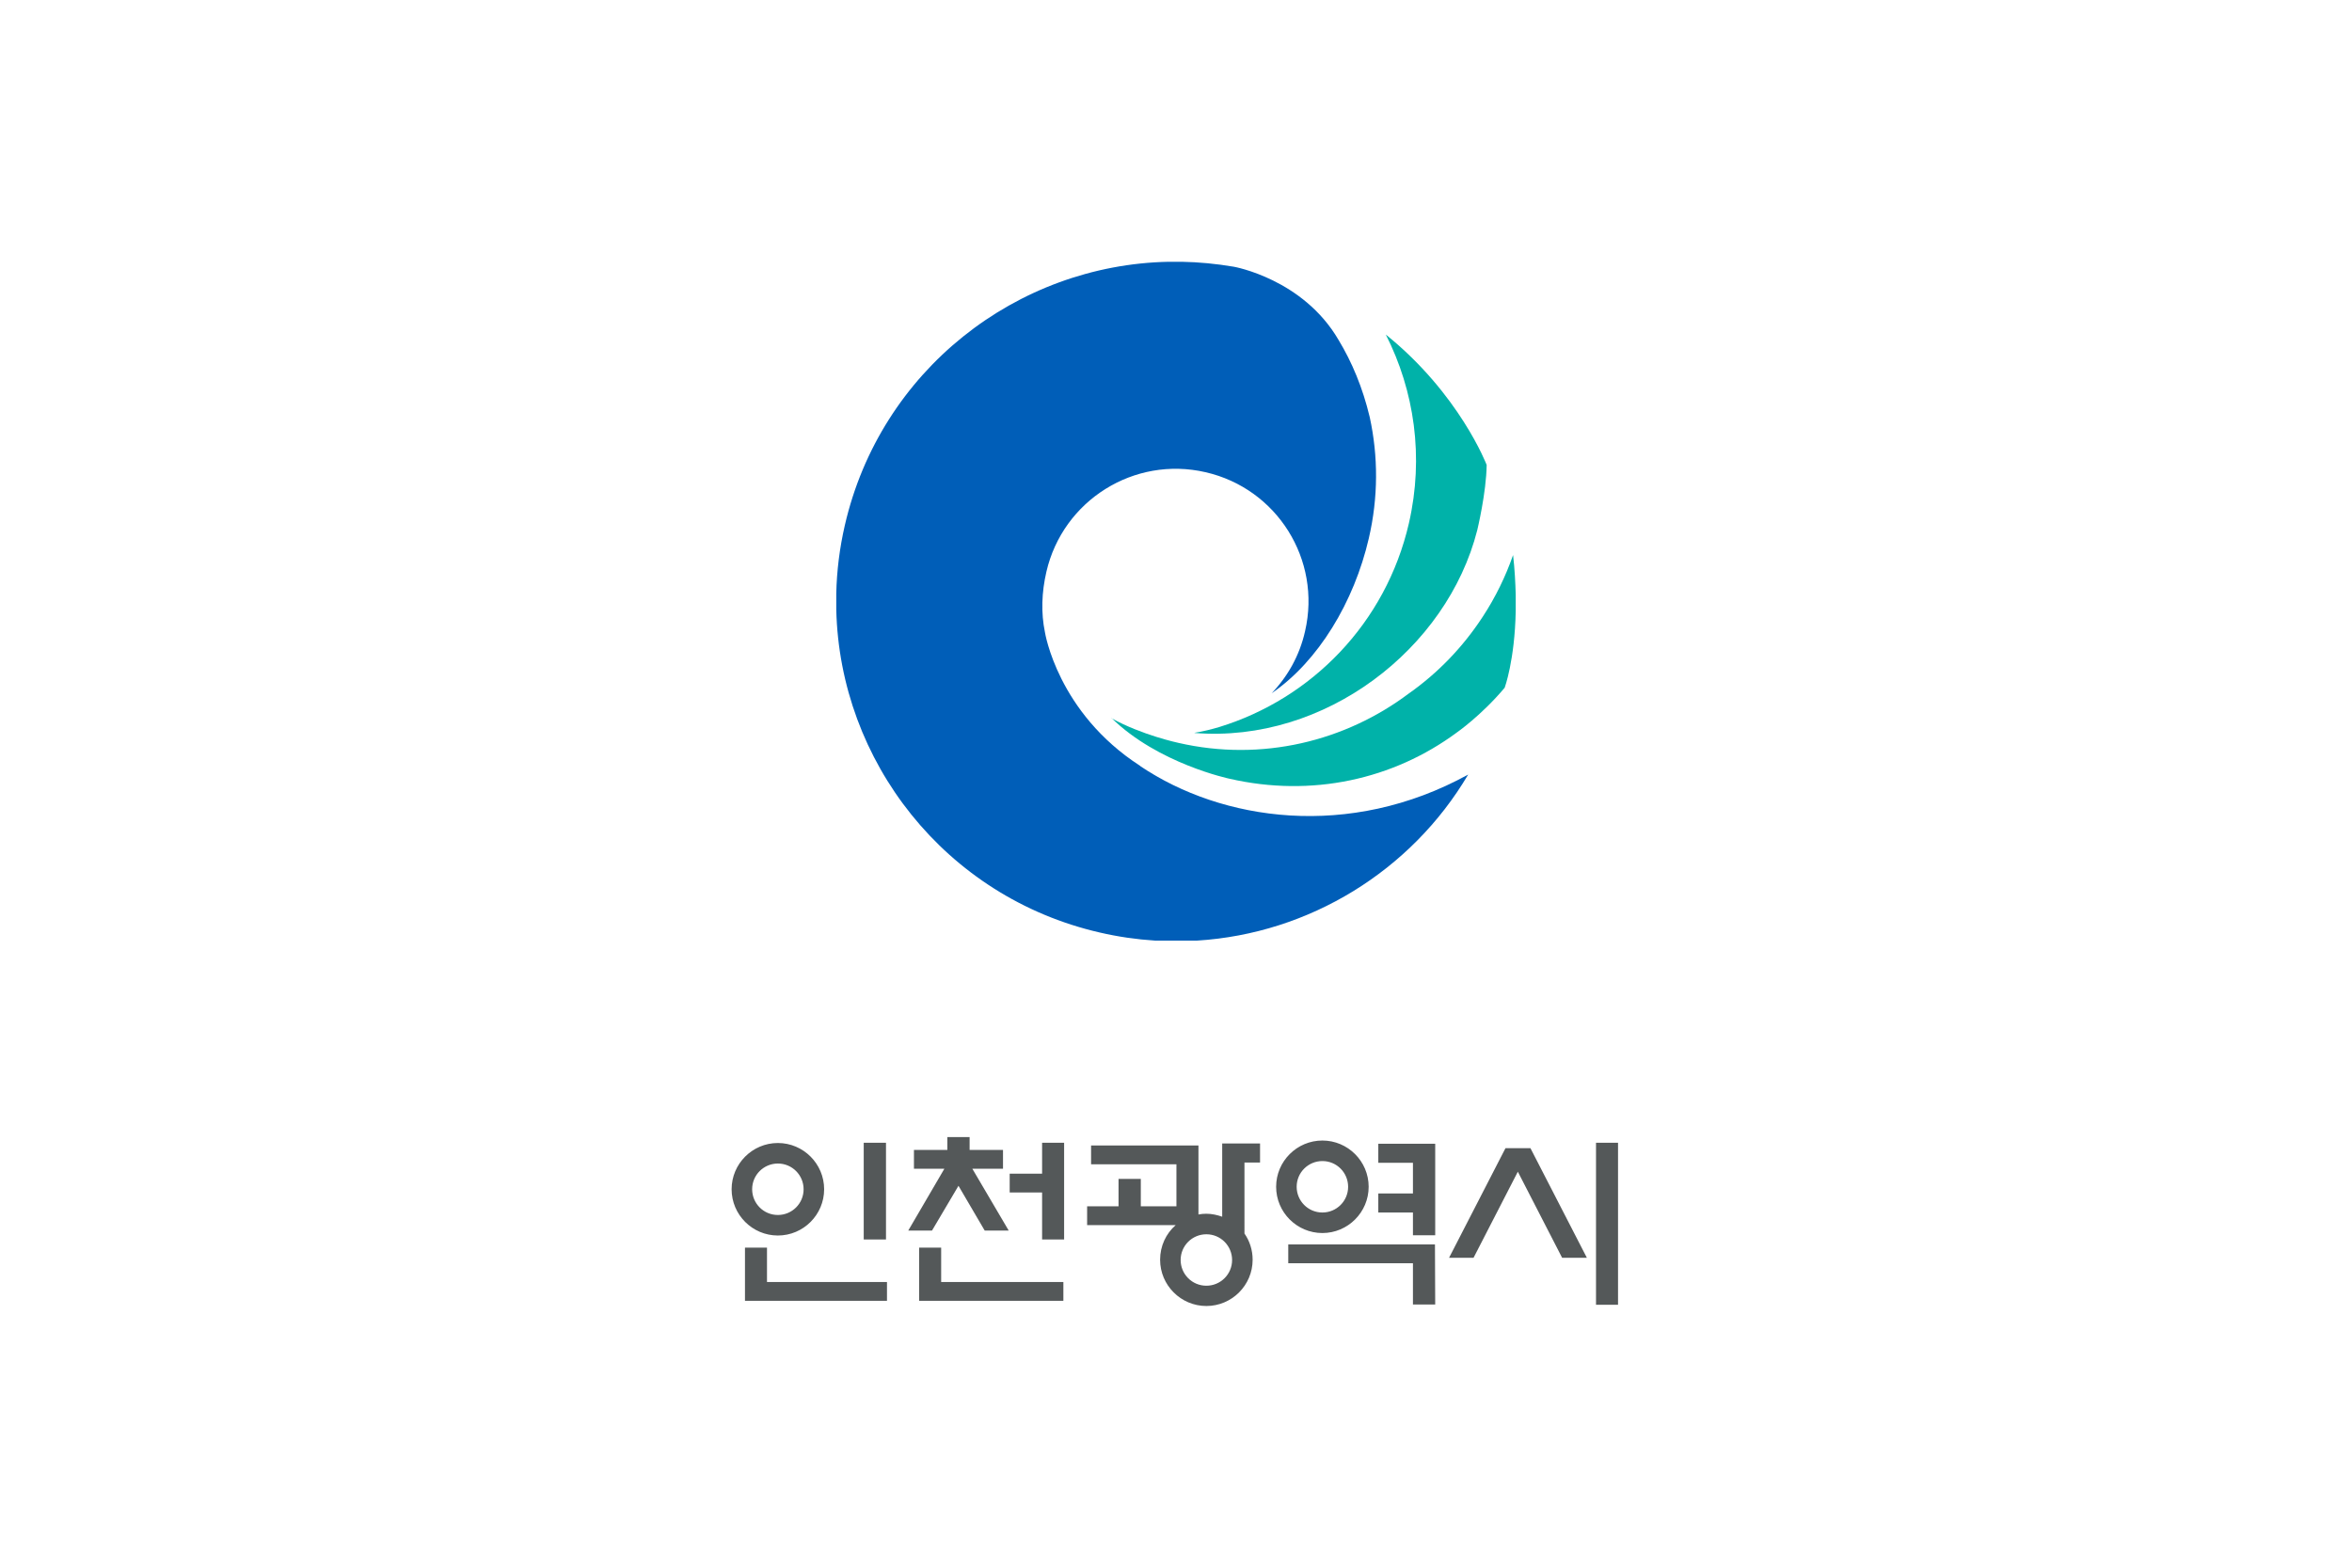
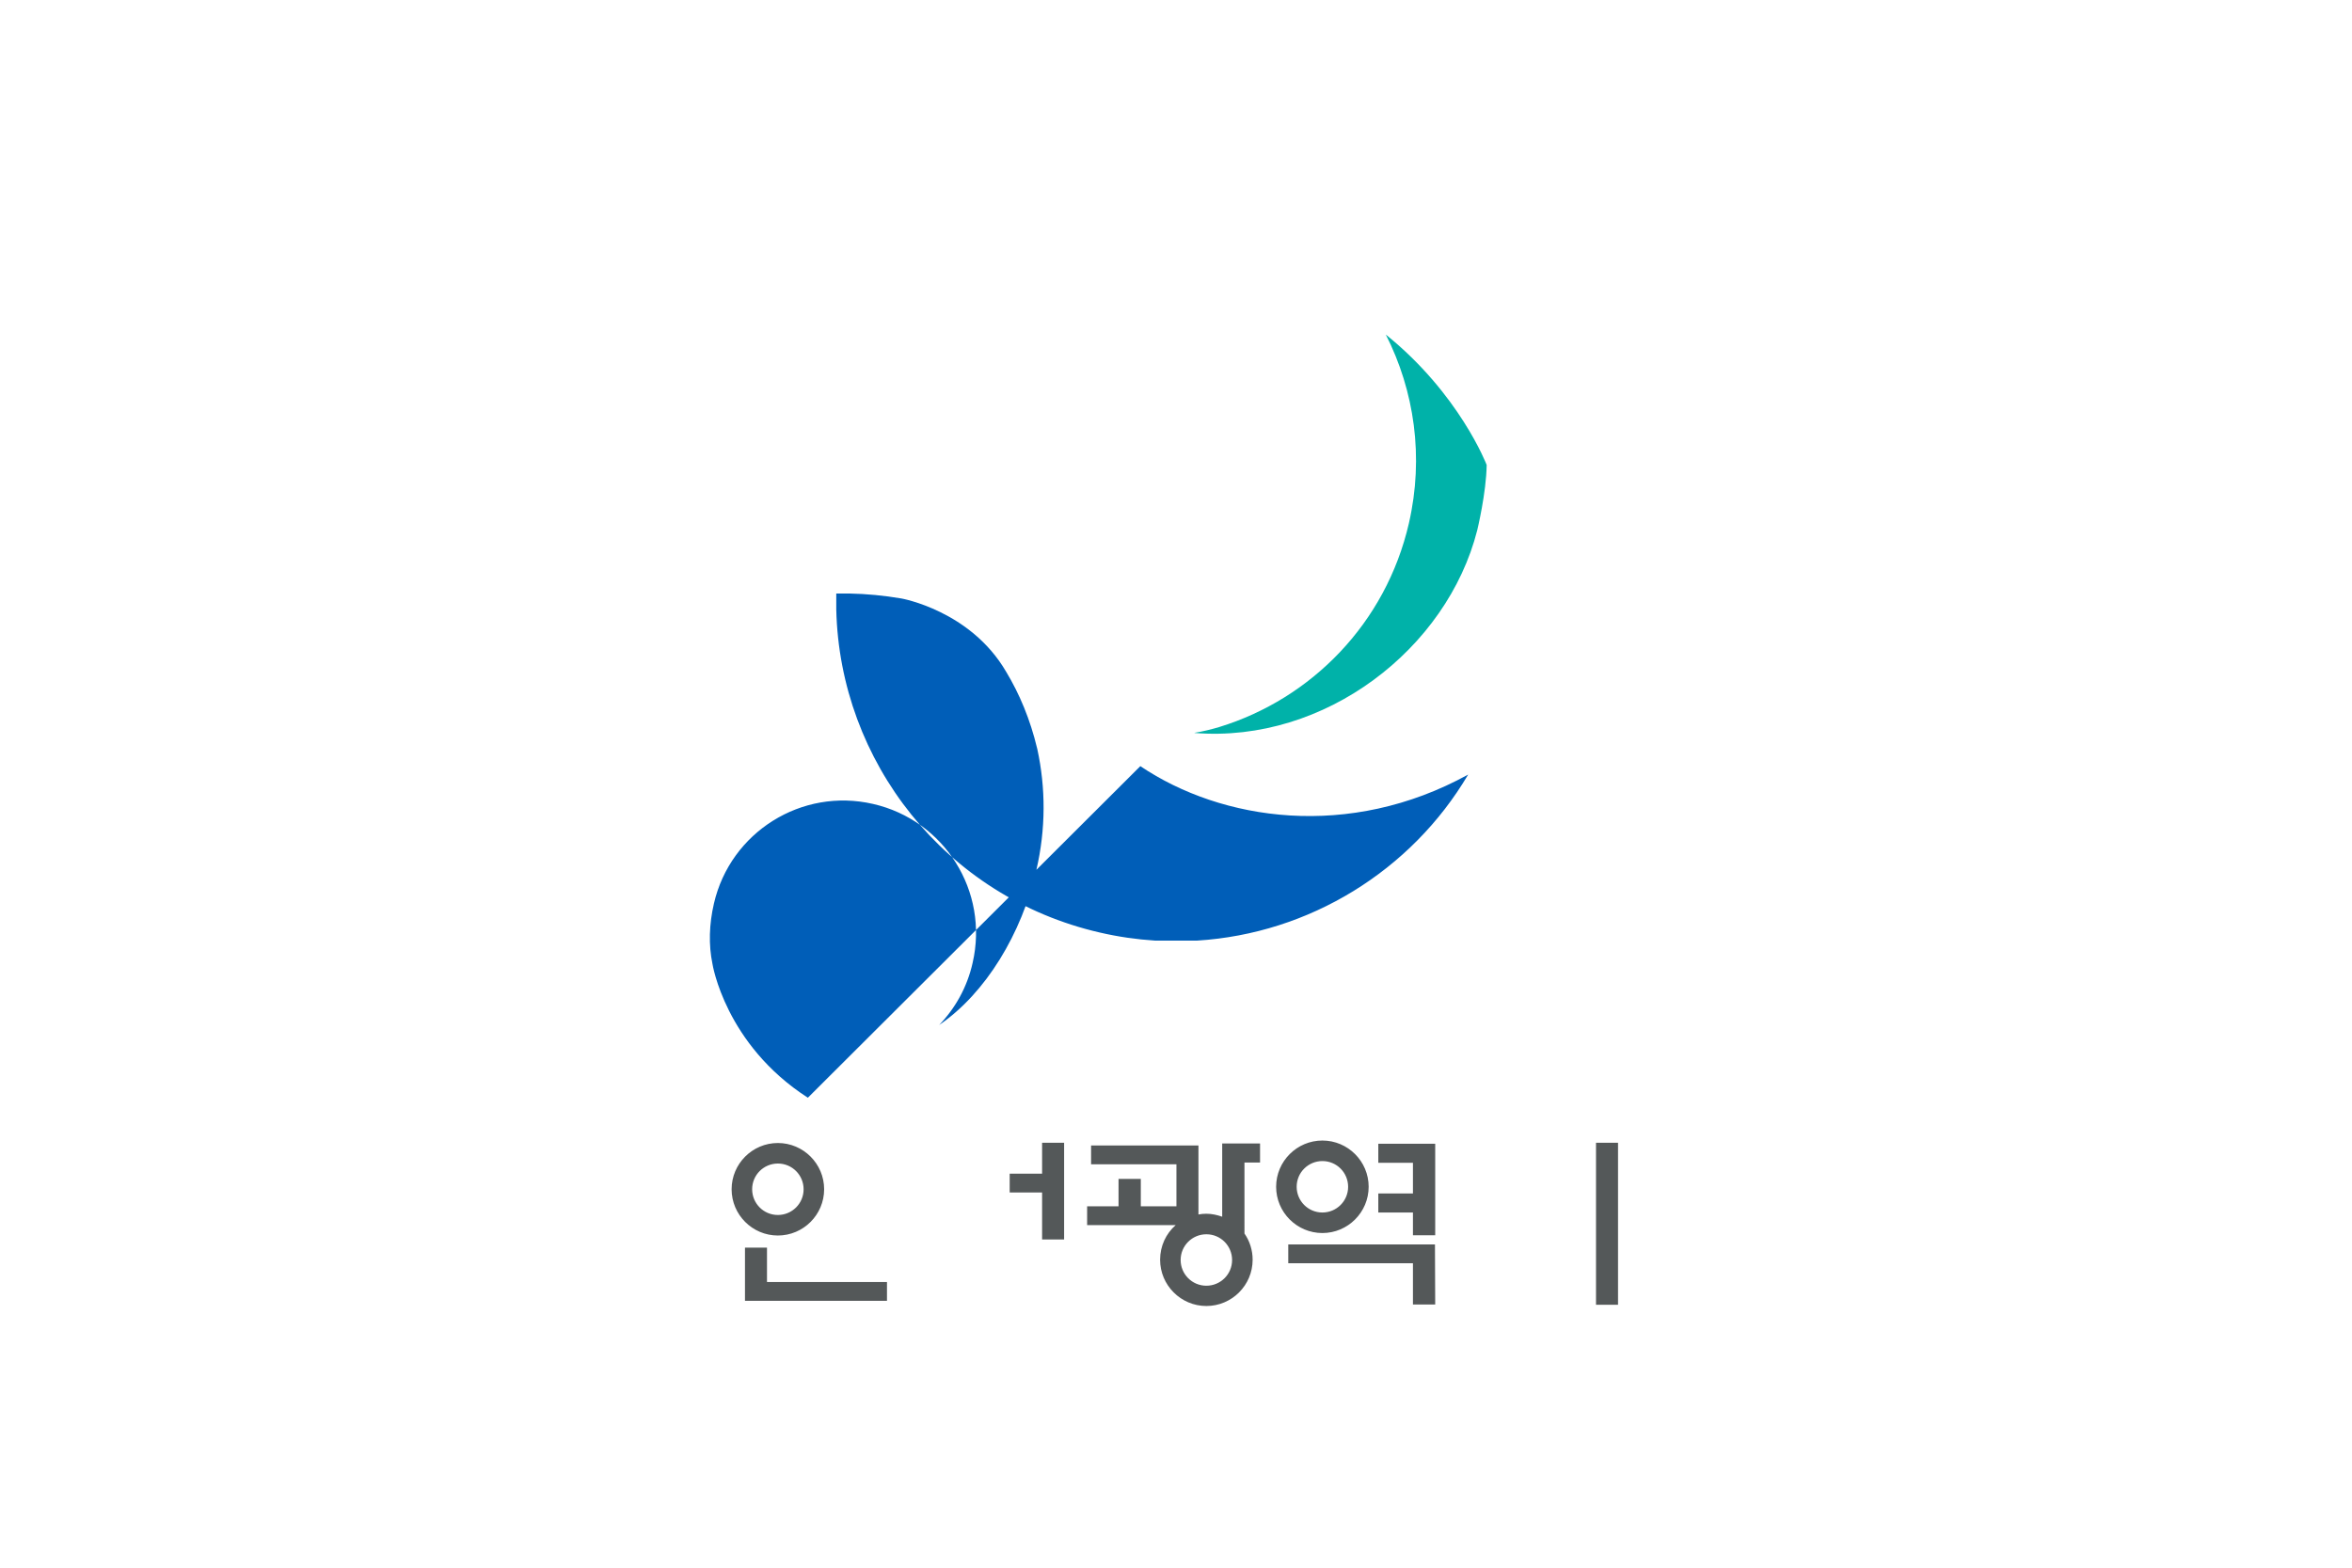
<svg xmlns="http://www.w3.org/2000/svg" viewBox="0 0 1350 900">
  <g transform="translate(0 603)">
    <rect y="-603" height="900" width="1350" fill="#fff" />
    <g clip-rule="evenodd" fill-rule="evenodd" image-rendering="optimizeQuality" shape-rendering="geometricPrecision" text-rendering="geometricPrecision">
-       <path d="M654.529-163.16c46.712 31.457 119.859 42.448 188.173 4.832-32.689 55.334-91.244 91.339-155.579 95.319h-24.161c-10.517-.663-21.129-2.179-31.741-4.643C542.535-88.023 481.99-166.002 480-253.077v-9.191c.284-12.981 1.895-26.056 4.927-39.227 20.466-88.876 98.635-149.516 185.899-151.221h7.485c9.854.19 19.803 1.137 29.846 2.842 0 0 39.7 6.917 60.166 42.069 7.675 12.697 13.834 27.383 17.813 44.059l.095.379c4.832 22.266 4.927 45.859-.569 69.452-8.433 36.479-28.994 70.589-55.713 88.876l-.19.19c9.286-9.665 16.202-21.793 19.329-35.816 9.475-41.027-16.108-81.864-57.134-91.244-41.027-9.475-81.864 16.202-91.339 57.134-2.748 11.844-3.127 23.688-.853 34.678 0 0 7.201 46.238 54.766 76.842z" fill="#005eb8" fill-rule="nonzero" />
-       <path class="fil1" d="M637.854-190.732c17.529 9.759 38.563 14.212 38.563 14.212 47.849 10.991 95.792-.948 132.176-28.33l.284-.19c16.202-11.465 30.604-26.151 42.164-43.869 7.391-11.275 13.17-23.214 17.434-35.437.948 8.243 1.327 15.823 1.516 22.835v9.38c-.569 28.425-6.348 43.964-6.348 43.964-13.454 16.013-27.572 25.772-27.572 25.772-36.289 26.814-83.096 37.331-130.471 26.435 0 0-40.932-8.622-67.651-34.868z" fill="#00b2a9" fill-rule="nonzero" />
+       <path d="M654.529-163.16c46.712 31.457 119.859 42.448 188.173 4.832-32.689 55.334-91.244 91.339-155.579 95.319h-24.161c-10.517-.663-21.129-2.179-31.741-4.643C542.535-88.023 481.99-166.002 480-253.077v-9.191h7.485c9.854.19 19.803 1.137 29.846 2.842 0 0 39.7 6.917 60.166 42.069 7.675 12.697 13.834 27.383 17.813 44.059l.095.379c4.832 22.266 4.927 45.859-.569 69.452-8.433 36.479-28.994 70.589-55.713 88.876l-.19.19c9.286-9.665 16.202-21.793 19.329-35.816 9.475-41.027-16.108-81.864-57.134-91.244-41.027-9.475-81.864 16.202-91.339 57.134-2.748 11.844-3.127 23.688-.853 34.678 0 0 7.201 46.238 54.766 76.842z" fill="#005eb8" fill-rule="nonzero" />
      <path class="fil1" d="M685.702-182.204c74.758 5.969 144.873-48.228 162.212-116.448 0 0 5.211-21.508 5.401-37.426 0 0-15.539-40.742-57.892-74.853 16.392 32.31 21.982 70.21 13.265 108.299-13.265 57.608-56.092 100.814-108.868 117.016-4.453 1.327-9.38 2.558-14.213 3.316z" fill="#00b2a9" fill-rule="nonzero" />
    </g>
    <g transform="translate(391.248 50.494) scale(.142)" fill="#545859" clip-rule="evenodd" fill-rule="evenodd" image-rendering="optimizeQuality" shape-rendering="geometricPrecision" text-rendering="geometricPrecision">
-       <polygon points="826 18 736 18 736 409 826 409" class="fil1" fill-rule="nonzero" />
      <polygon points="3785 18 3696 18 3696 673 3785 673" class="fil1" fill-rule="nonzero" />
      <polygon points="1326 219 1457 219 1457 409 1546 409 1546 18 1457 18 1457 143 1326 143" class="fil1" fill-rule="nonzero" />
-       <polygon points="1074 47 939 47 939 123 1062 123 916 373 1012 373 1119 192 1225 373 1322 373 1175 123 1299 123 1299 47 1164 47 1164 -5 1074 -5" class="fil1" fill-rule="nonzero" />
-       <polygon points="3102 483 3201 483 3380 135 3559 483 3659 483 3431 40 3430 40 3330 40" class="fil1" fill-rule="nonzero" />
      <polygon points="3046 672 3045 429 2452 429 2452 505 2956 505 2956 672" class="fil1" fill-rule="nonzero" />
      <polygon points="830 581 345 581 345 442 256 442 256 657 830 657" class="fil1" fill-rule="nonzero" />
-       <polygon points="1543 581 1049 581 1049 442 960 442 960 657 1543 657" class="fil1" fill-rule="nonzero" />
      <polygon points="2816 99 2956 99 2956 223 2816 223 2816 300 2956 300 2956 392 3046 392 3046 22 2816 22" class="fil1" fill-rule="nonzero" />
      <path d="M2121 596c-58 0-104-47-104-104 0-58 47-104 104-104 58 0 104 47 104 104 0 58-47 104-104 104zm64-279c-20-7-42-12-64-12-11 0-22 1-32 3V29h-434v76h345v170h-144V164h-90v111h-127v76h358c-39 34-63 84-63 140 0 103 84 187 187 187s187-84 187-187c0-39-12-76-33-106V98h63V21h-153v294zM389 102c58 0 104 47 104 104 0 58-47 104-104 104-58 0-104-47-104-104 0-58 47-104 104-104zm0 291c103 0 187-84 187-187S492 19 389 19s-187 84-187 187 84 187 187 187zM2590 92c58 0 104 47 104 104 0 58-47 104-104 104-58 0-104-47-104-104 0-58 47-104 104-104zm0 291c103 0 187-84 187-187S2693 9 2590 9s-187 84-187 187 84 187 187 187z" class="fil1" fill-rule="nonzero" />
    </g>
  </g>
</svg>